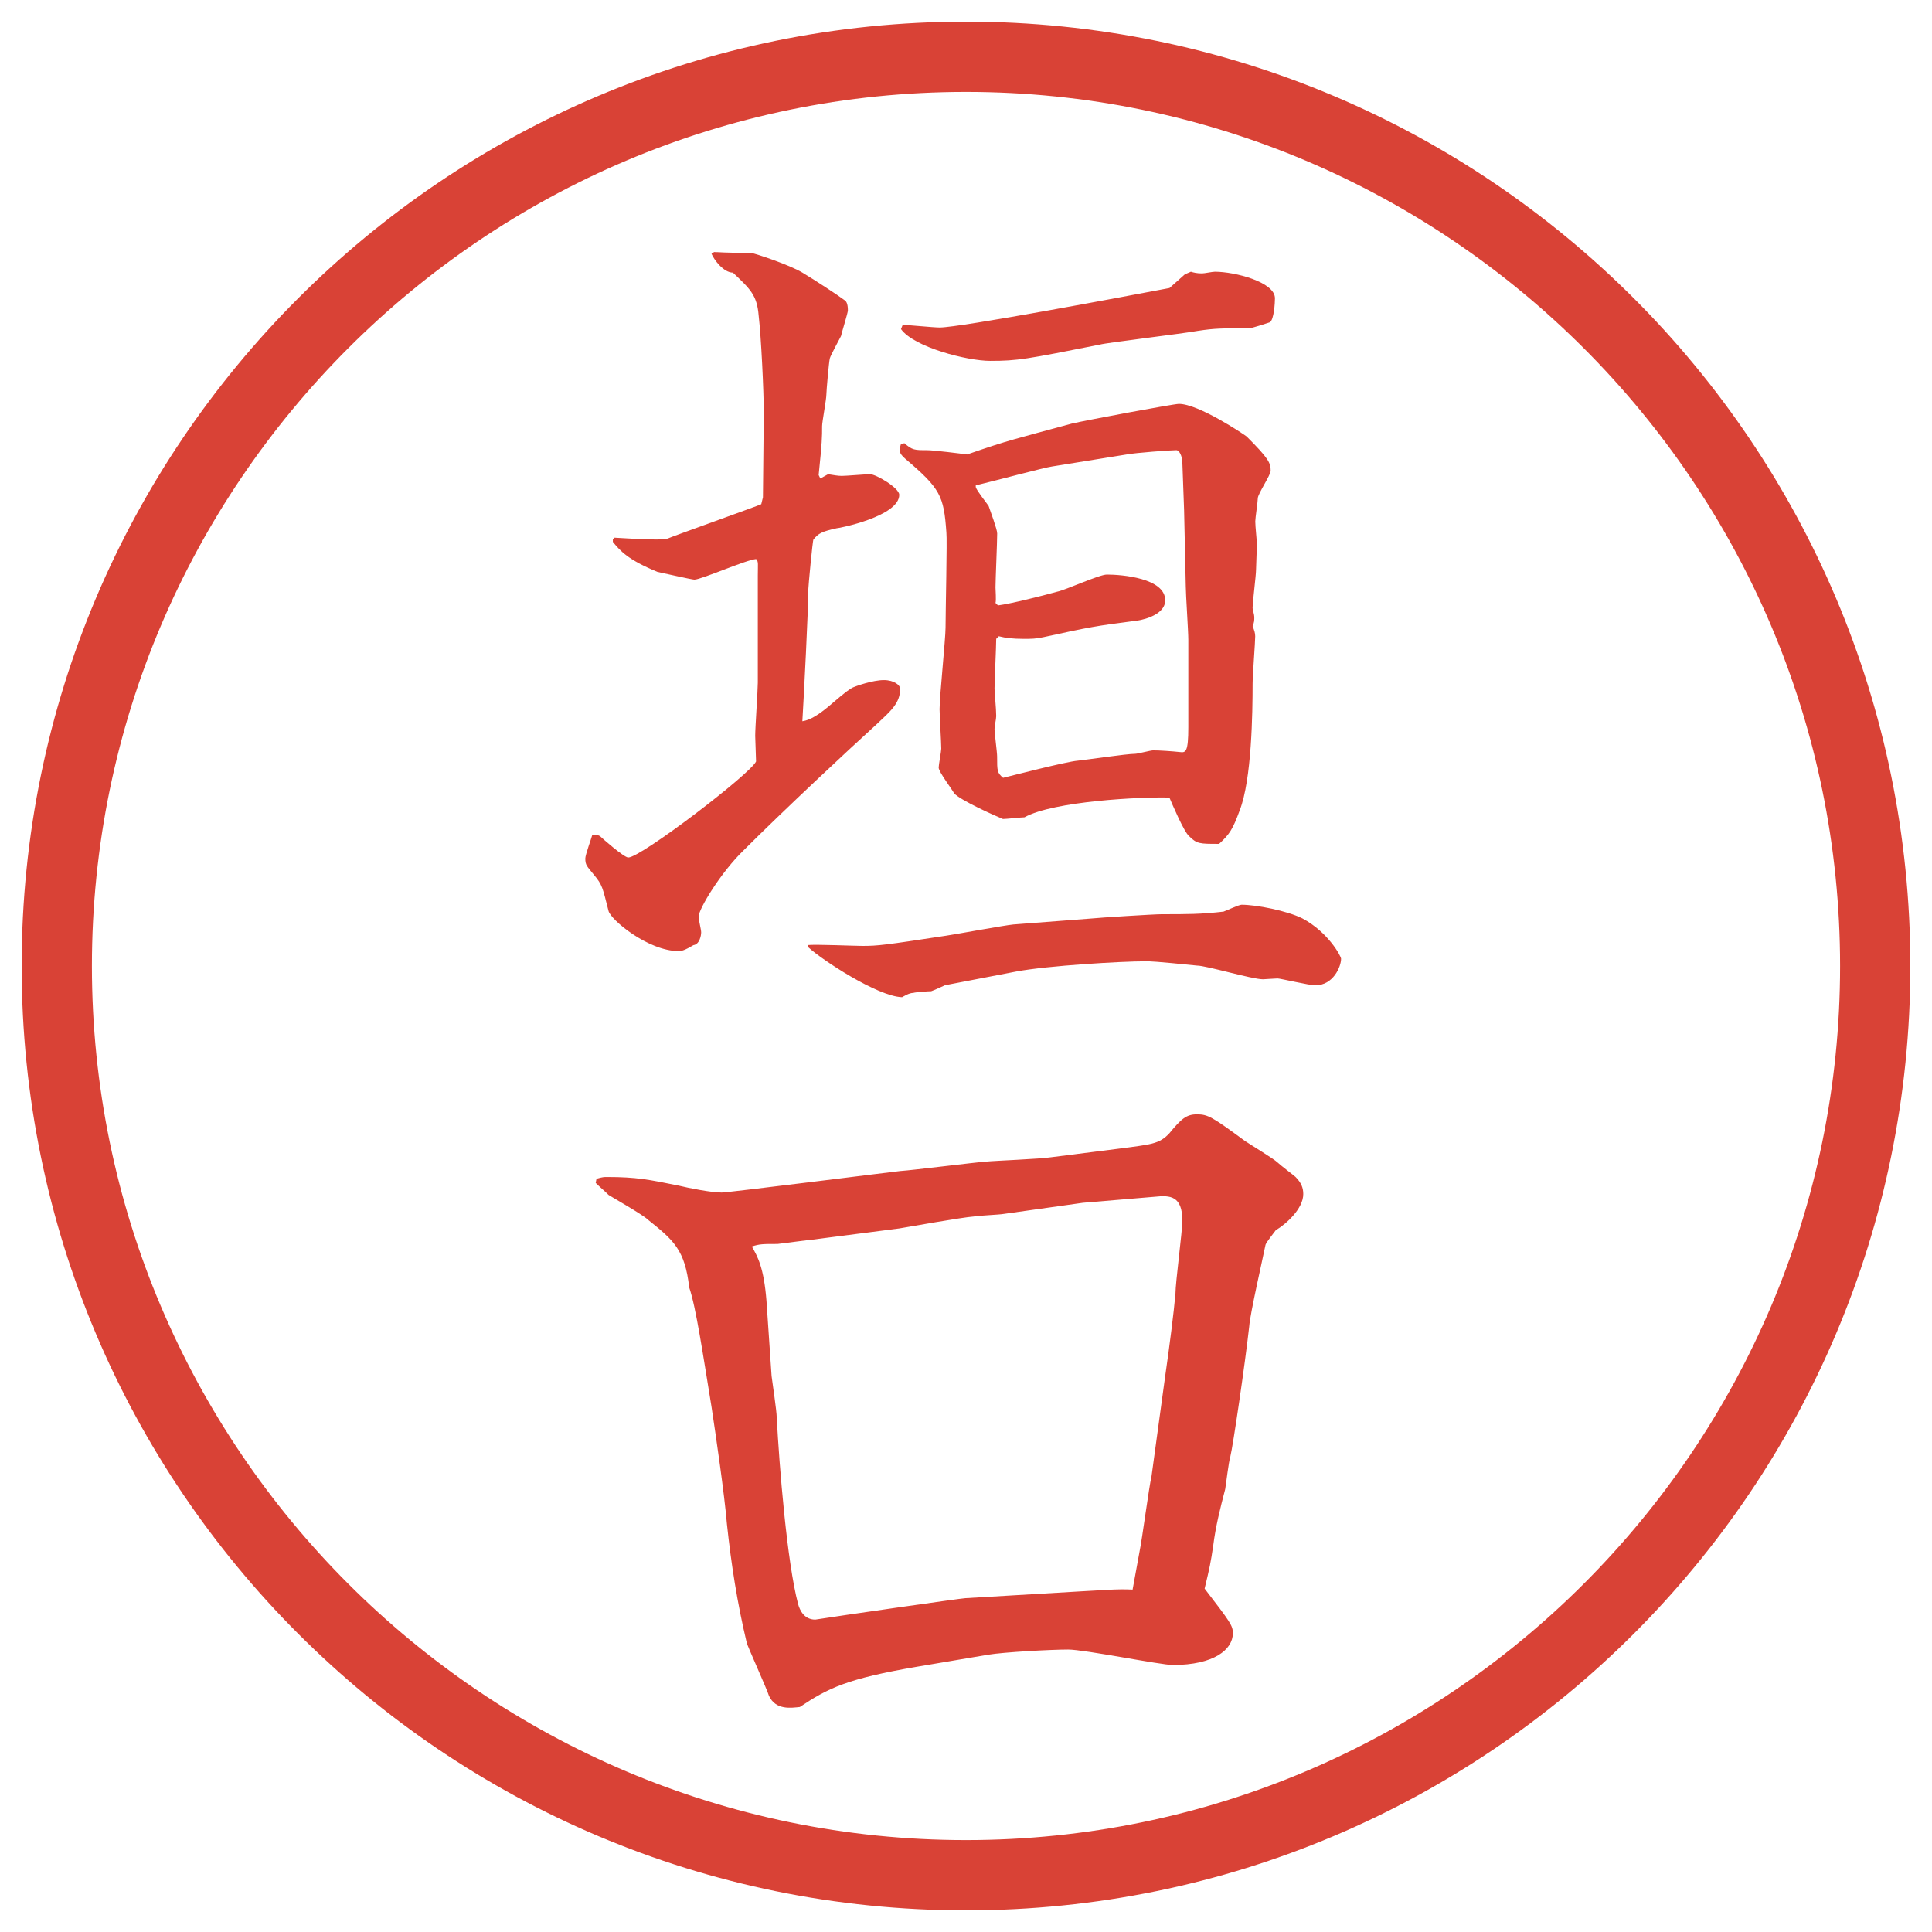
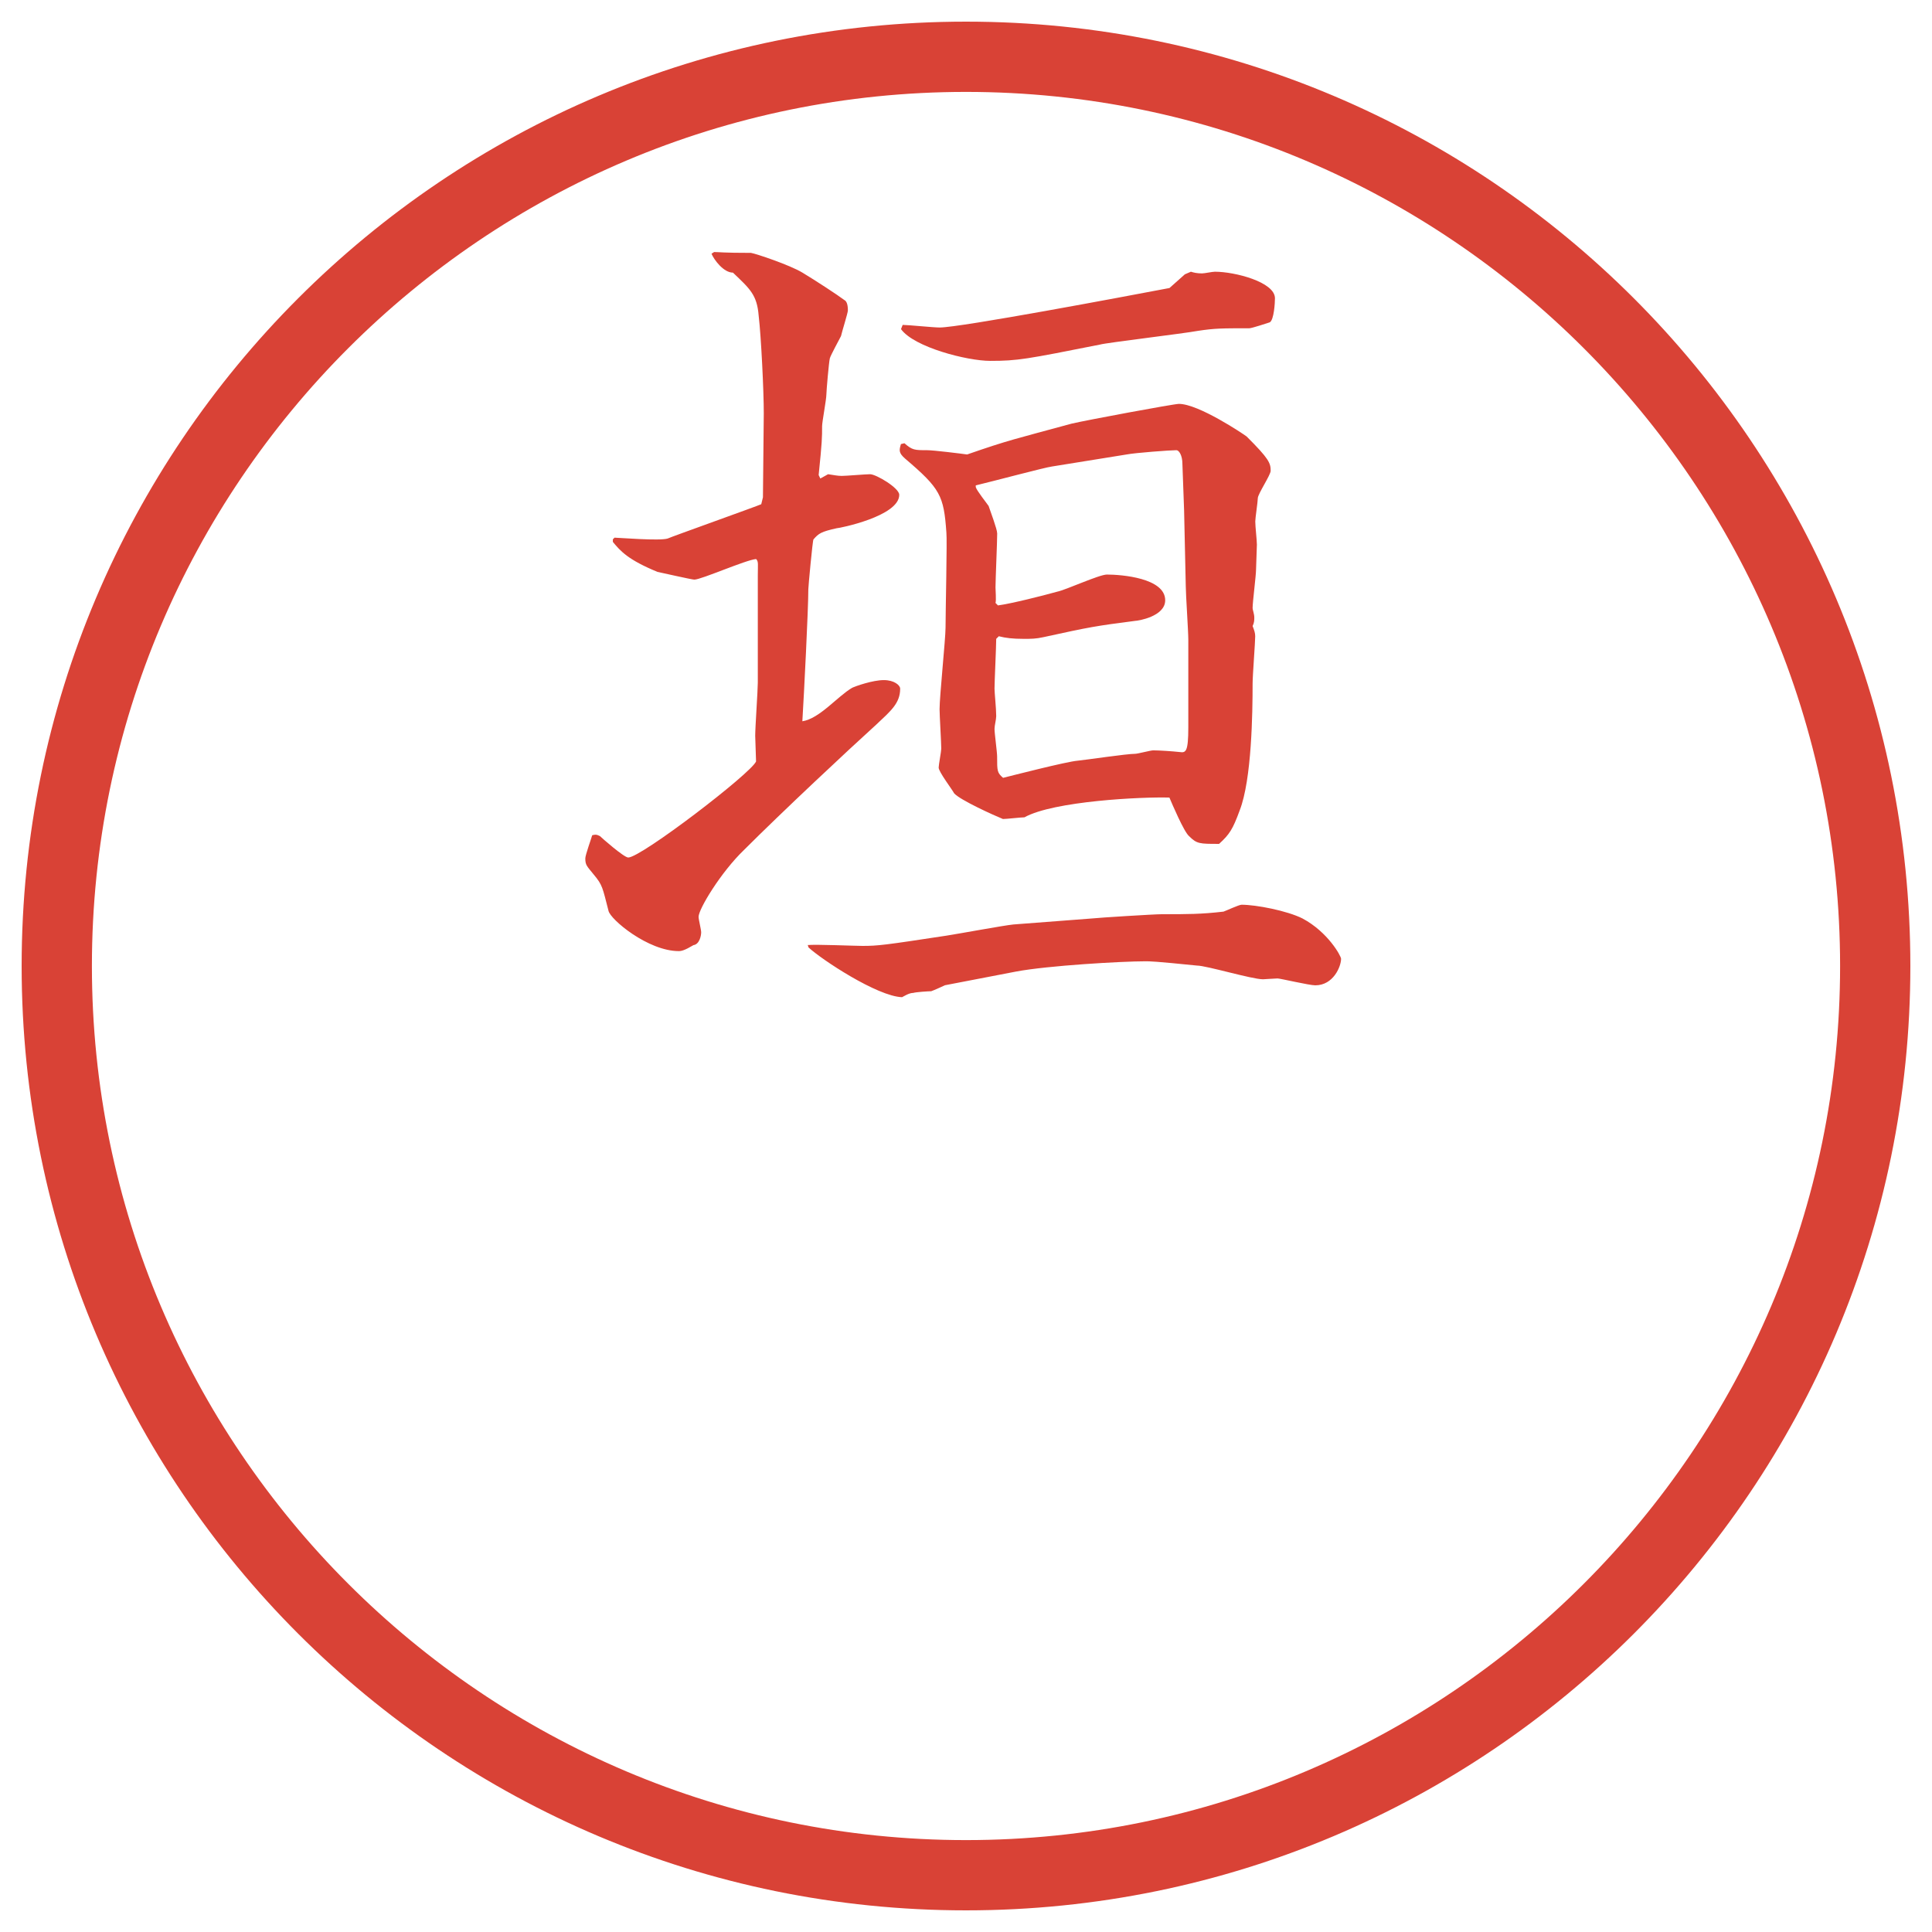
<svg xmlns="http://www.w3.org/2000/svg" id="_レイヤー_1" data-name="レイヤー_1" version="1.1" viewBox="0 0 27.496 27.496">
  <g id="_楕円形_1" data-name="楕円形_1">
    <path d="M13.748,1.308c6.859,0,12.44,5.581,12.44,12.44s-5.581,12.44-12.44,12.44S1.308,20.607,1.308,13.748,6.889,1.308,13.748,1.308M13.748.308C6.325.308.308,6.325.308,13.748s6.017,13.44,13.44,13.44,13.44-6.017,13.44-13.44S21.171.308,13.748.308h0Z" fill="#d94236" />
  </g>
  <g>
    <path d="M8.722,7.676l.024-.024c.049,0,.647.049.757.012.049-.024,1.282-.464,1.331-.488l.024-.098.012-1.196c0-.317-.037-1.086-.073-1.392-.024-.293-.122-.378-.366-.61-.134,0-.269-.183-.305-.269l.037-.024c.073,0,.122.012.525.012.073.012.549.171.732.281s.5.317.598.391c.024.012.049.049.049.146,0,.037-.085.305-.098.366-.024.049-.146.269-.159.317s-.049.464-.049.513c0,.073-.061.391-.061.452,0,.159,0,.22-.049.696l.024.049.11-.061c.085.012.134.024.195.024s.342-.024.403-.024c.085,0,.415.195.415.293,0,.305-.854.476-.891.476-.22.049-.256.073-.33.159-.012.012-.073.671-.073.708,0,.281-.061,1.489-.085,1.88.244-.037.5-.354.708-.476.049-.024.293-.11.452-.11.146,0,.232.073.232.122,0,.208-.134.317-.342.513-.391.354-1.331,1.233-1.88,1.782-.33.317-.647.842-.647.952,0,.037.037.183.037.22,0,.049-.024.171-.11.183-.122.073-.171.085-.208.085-.439,0-.977-.452-1.001-.574-.085-.33-.085-.366-.208-.513-.098-.122-.122-.134-.122-.232,0-.049.085-.281.098-.33.049-.012.061-.012.11.012.024.024.342.305.403.305.183,0,1.746-1.196,1.819-1.367,0-.049-.012-.317-.012-.366,0-.122.037-.647.037-.757v-1.526c0-.159.012-.195-.024-.232-.146.012-.781.293-.879.293-.037,0-.464-.098-.525-.11-.415-.171-.525-.293-.635-.427v-.037ZM11.493,13.45c.122-.012.671.012.781.012.22,0,.317-.012,1.196-.146.159-.024.818-.146.952-.159l1.111-.085c.109-.012.891-.061,1.001-.061.366,0,.562,0,.879-.037.036-.012.22-.098.257-.098.207,0,.646.085.866.195.366.195.55.537.55.574,0,.11-.11.378-.367.378-.085,0-.5-.098-.537-.098-.036,0-.183.012-.207.012-.158,0-.806-.195-.939-.195-.599-.061-.672-.061-.732-.061-.342,0-1.392.061-1.843.146l-1.013.195c-.024.012-.159.073-.195.085-.037,0-.22.012-.256.024-.061,0-.134.049-.159.061-.354-.012-1.147-.537-1.331-.708l-.012-.037ZM12.873,6.309c.11.098.146.098.317.098.098,0,.488.049.574.061.598-.208.684-.22,1.488-.439.208-.049,1.453-.281,1.526-.281.28,0,.915.427.964.464.318.317.342.378.342.488,0,.061-.183.33-.183.391,0,.049-.036.281-.036.33,0,.073.023.269.023.33,0,.049-.012.305-.012.354,0,.085-.049.464-.049.549,0,.024.024.085.024.134,0,.037,0,.073-.024.122.024.061.037.098.037.146,0,.085-.037.562-.037.671,0,.415-.012,1.367-.184,1.807-.098.269-.146.342-.293.476-.28,0-.316,0-.427-.11-.073-.061-.244-.464-.28-.549-.391-.012-1.648.049-2.063.281-.049,0-.257.024-.306.024-.122-.049-.61-.269-.695-.366-.024-.049-.22-.305-.22-.366,0-.037.037-.232.037-.269,0-.085-.024-.476-.024-.562,0-.183.085-1.001.085-1.16,0-.22.024-1.257.012-1.355-.037-.525-.085-.623-.586-1.05-.098-.085-.085-.122-.061-.208l.049-.012ZM12.848,4.624c.073,0,.439.037.525.037.293,0,2.624-.439,3.271-.562l.219-.195.086-.037c.037.012.086.024.158.024.037,0,.146-.024.184-.024.281,0,.854.146.854.378,0,.061-.013.305-.073.342-.037.012-.256.085-.293.085-.391,0-.488,0-.732.037-.195.037-1.318.171-1.392.195-1.049.208-1.171.232-1.562.232-.33,0-1.086-.195-1.27-.452l.024-.061ZM14.204,8.616c.183-.024.622-.134.841-.195.122-.024.598-.244.708-.244.208,0,.83.049.83.366,0,.232-.391.293-.427.293-.562.073-.635.085-1.306.232-.109.024-.171.024-.281.024-.158,0-.256-.012-.354-.037l-.037.037c0,.11-.024.61-.024.708,0,.061.024.281.024.391,0,.049-.024.134-.024.183,0,.061.037.33.037.391,0,.208,0,.232.085.305.098-.024.904-.232,1.062-.244.122-.012.695-.098.818-.098.036,0,.219-.049.256-.049.086,0,.269.012.379.024.085.012.121,0,.121-.354v-1.245c0-.122-.036-.647-.036-.757l-.024-1.086-.024-.659c0-.122-.049-.195-.085-.195-.086,0-.586.037-.709.061l-1.061.171c-.098.012-.83.208-1.086.269v.024c.012.049.159.232.183.269.024.073.122.33.122.391,0,.122-.024.659-.024.769,0,.037.012.183,0,.22l.037.037Z" fill="#d94236" />
-     <path d="M8.49,16.776c.085-.025.11-.025.146-.025.427,0,.598.037,1.025.123.146.036.464.098.61.098.098,0,2.319-.281,2.539-.306.195-.013,1.05-.122,1.221-.134.122-.013.769-.037.927-.062l.964-.122c.451-.061.574-.061.721-.22.17-.208.244-.269.391-.269.158,0,.219.037.684.379.072.049.414.256.463.305.037.037.232.184.257.207.085.086.11.159.11.244,0,.208-.244.428-.391.514-.025.036-.135.17-.146.207-.037.184-.221.988-.232,1.16-.061.549-.232,1.709-.269,1.855-.024.072-.062.402-.073.463-.073.281-.135.525-.171.807-.036.244-.049.305-.122.609.366.477.402.525.402.635,0,.232-.268.452-.854.452-.172,0-1.258-.22-1.49-.22-.244,0-.915.037-1.134.073l-1.013.171c-1.001.171-1.27.305-1.672.574-.122.012-.342.049-.439-.159-.024-.085-.317-.732-.317-.757-.134-.562-.22-1.111-.281-1.685-.037-.439-.159-1.27-.22-1.673-.122-.744-.22-1.416-.317-1.696-.061-.537-.22-.671-.586-.964-.073-.074-.549-.342-.562-.354-.061-.062-.11-.098-.183-.171l.012-.061ZM16.217,22.086c.037-.171.135-.928.171-1.074l.195-1.429c.062-.427.122-.902.146-1.172,0-.158.098-.891.098-1.037,0-.354-.171-.366-.391-.342l-1.025.086-1.123.158c-.062.012-.366.024-.427.037-.171.012-.916.146-1.062.17l-1.233.159c-.024,0-.488.062-.5.062-.208,0-.256,0-.366.036.085.146.171.306.208.769l.073,1.074c.012.098.073.501.073.586.037.696.146,2.063.305,2.662.024.085.085.219.244.219.305-.049,2.087-.305,2.136-.305l1.659-.098c.257-.012.501-.037.721-.024l.098-.537Z" fill="#d94236" />
  </g>
</svg>